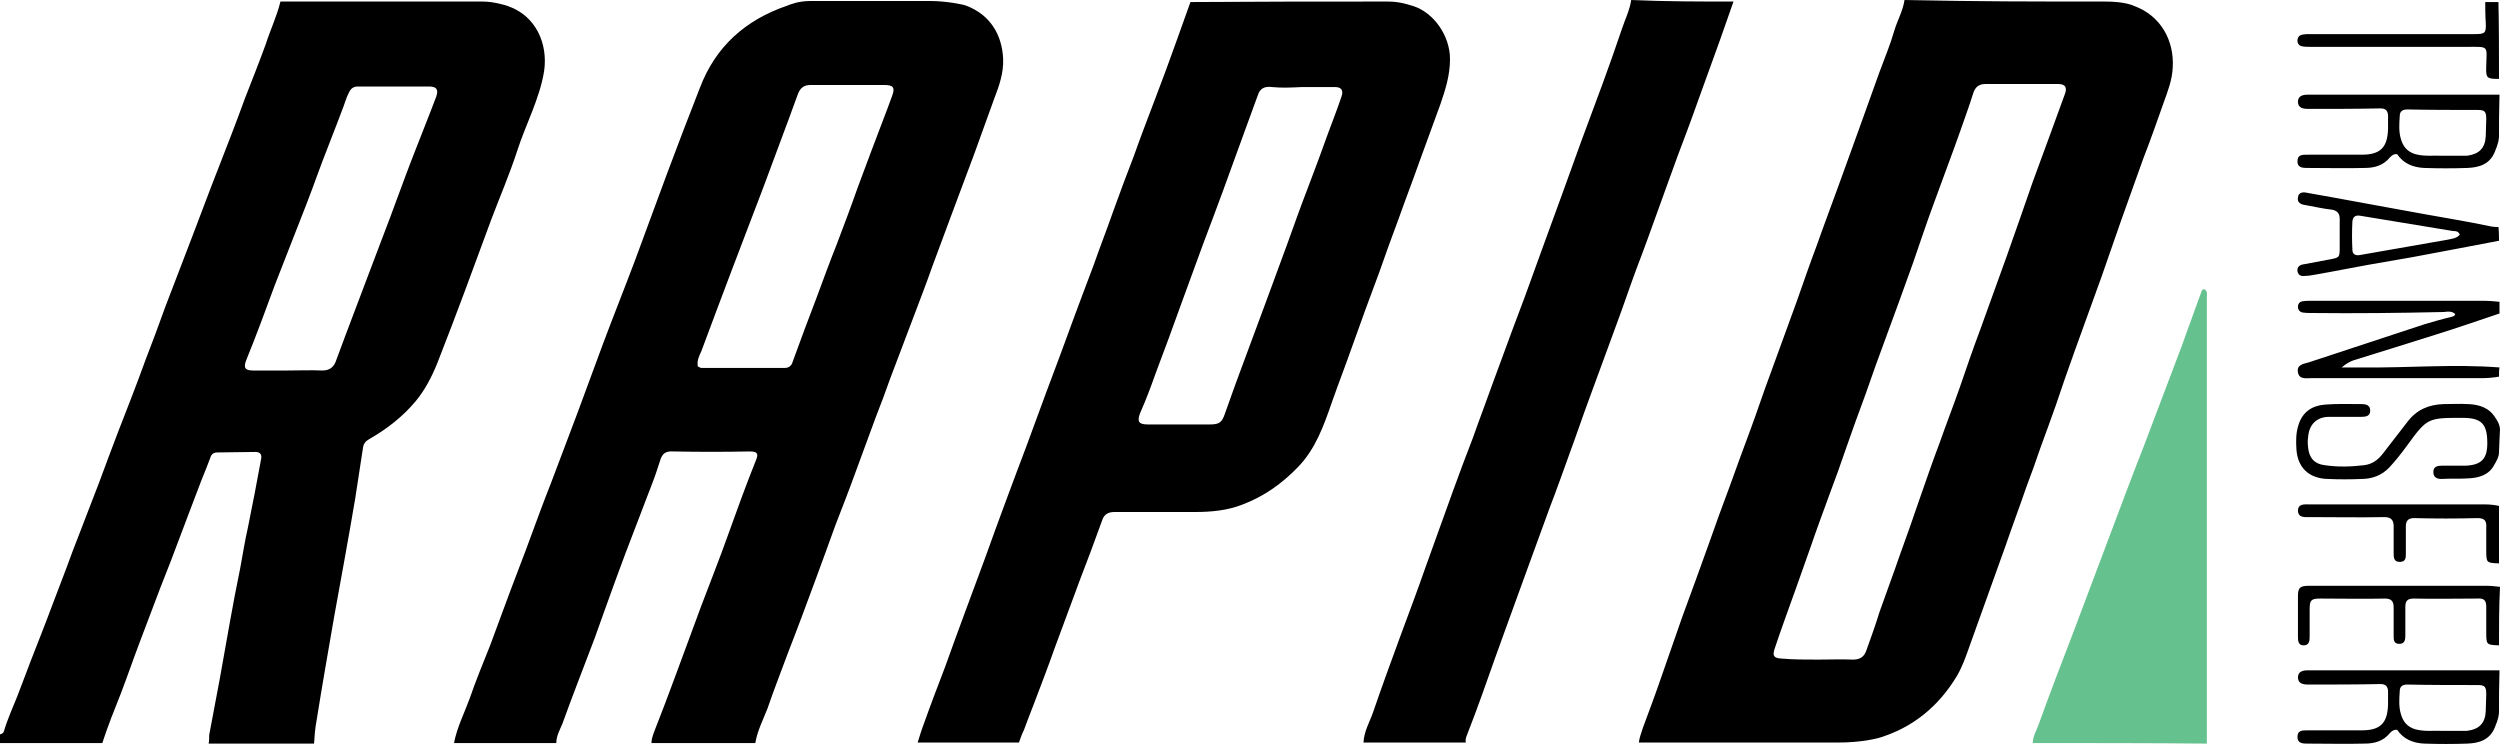
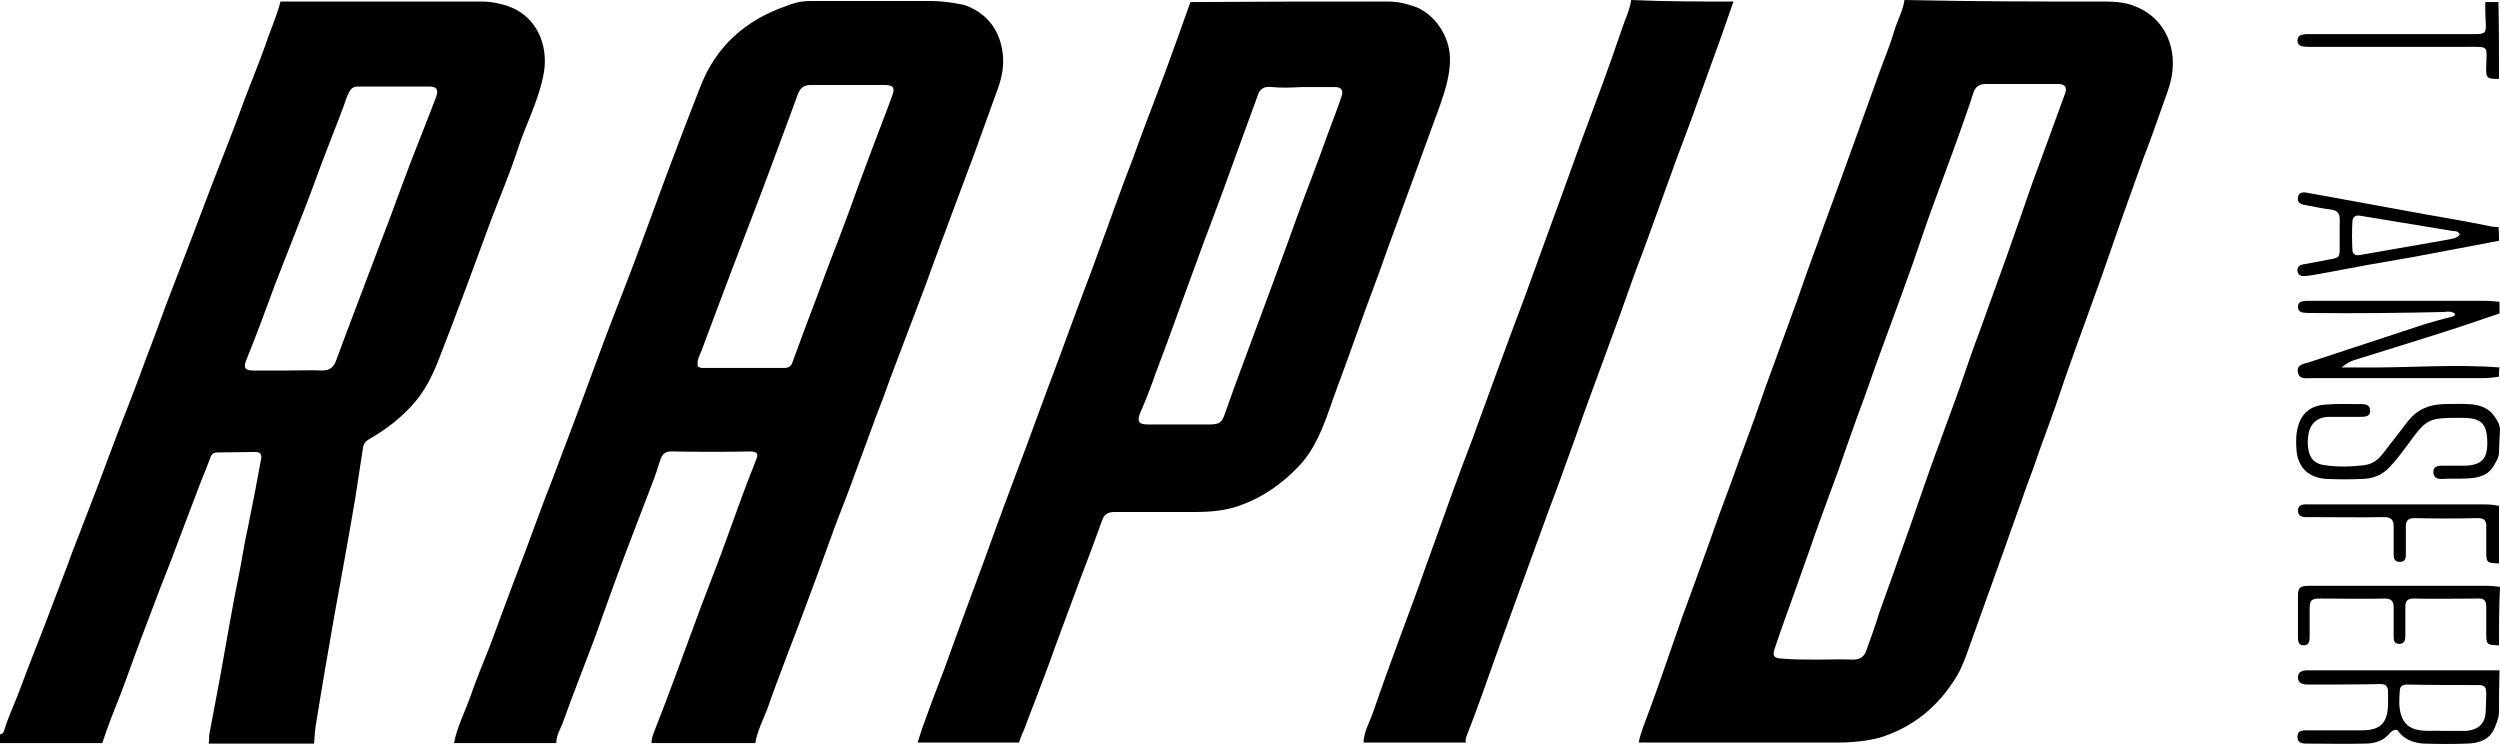
<svg xmlns="http://www.w3.org/2000/svg" width="50" height="15" viewBox="0 0 50 15" fill="none">
  <path d="M15.106 14.861C14.414 14.861 13.722 14.861 13.029 14.861C13.029 14.78 13.06 14.699 13.09 14.617C13.233 14.251 13.375 13.884 13.508 13.518C13.681 13.05 13.854 12.581 14.027 12.113C14.2 11.655 14.383 11.197 14.546 10.739C14.729 10.23 14.912 9.721 15.116 9.212C15.177 9.07 15.147 9.029 14.994 9.029C14.485 9.039 13.976 9.039 13.467 9.029C13.314 9.019 13.243 9.07 13.202 9.212C13.152 9.365 13.101 9.528 13.04 9.68C12.867 10.138 12.683 10.607 12.51 11.065C12.296 11.635 12.093 12.205 11.889 12.775C11.675 13.345 11.452 13.905 11.248 14.475C11.197 14.597 11.126 14.719 11.126 14.861C10.444 14.861 9.762 14.861 9.08 14.861C9.141 14.546 9.283 14.271 9.395 13.966C9.518 13.609 9.66 13.263 9.803 12.907C9.935 12.541 10.077 12.174 10.21 11.808C10.342 11.451 10.485 11.095 10.617 10.729C10.749 10.373 10.882 10.006 11.024 9.65C11.197 9.192 11.37 8.734 11.543 8.276C11.716 7.807 11.889 7.339 12.062 6.871C12.276 6.301 12.5 5.741 12.714 5.171C12.928 4.601 13.131 4.031 13.345 3.461C13.559 2.891 13.772 2.331 13.996 1.761C14.312 0.926 14.912 0.397 15.747 0.112C15.798 0.092 15.961 0.02 16.215 0.02C17.335 0.02 17.488 0.02 18.608 0.02C18.923 0.02 19.279 0.092 19.32 0.112C19.809 0.295 20.043 0.702 20.063 1.181C20.073 1.466 19.982 1.72 19.88 1.985C19.748 2.351 19.615 2.718 19.483 3.084C19.34 3.471 19.188 3.868 19.045 4.255C18.913 4.611 18.781 4.967 18.648 5.324C18.516 5.7 18.373 6.067 18.231 6.443C18.088 6.82 17.946 7.197 17.803 7.573C17.712 7.828 17.62 8.082 17.518 8.337C17.386 8.693 17.254 9.059 17.121 9.416C16.989 9.782 16.846 10.149 16.704 10.515C16.572 10.881 16.439 11.248 16.307 11.604C16.134 12.072 15.961 12.541 15.778 13.009C15.635 13.396 15.482 13.783 15.35 14.169C15.259 14.403 15.147 14.617 15.106 14.861ZM13.956 7.329C13.986 7.339 14.007 7.359 14.027 7.359C14.587 7.359 15.136 7.359 15.696 7.359C15.768 7.359 15.829 7.319 15.849 7.247C16.002 6.82 16.165 6.392 16.327 5.965C16.46 5.609 16.592 5.242 16.735 4.886C16.877 4.509 17.02 4.133 17.152 3.756C17.244 3.502 17.345 3.247 17.437 2.993C17.569 2.636 17.712 2.28 17.844 1.914C17.905 1.751 17.864 1.7 17.691 1.7C17.203 1.7 16.704 1.7 16.215 1.7C16.083 1.7 16.012 1.751 15.961 1.873C15.737 2.494 15.503 3.105 15.279 3.715C15.065 4.285 14.841 4.855 14.627 5.425C14.424 5.955 14.23 6.484 14.027 7.024C13.986 7.115 13.935 7.207 13.956 7.329Z" fill="black" />
  <path d="M5.609 0.031C7.085 0.031 8.174 0.031 9.66 0.031C9.864 0.031 10.108 0.102 10.159 0.122C10.719 0.316 10.963 0.875 10.882 1.425C10.79 1.985 10.515 2.484 10.342 3.023C10.189 3.491 9.996 3.939 9.823 4.397C9.65 4.866 9.477 5.334 9.304 5.802C9.121 6.291 8.937 6.779 8.744 7.268C8.632 7.543 8.5 7.797 8.316 8.021C8.052 8.337 7.736 8.581 7.38 8.785C7.309 8.825 7.268 8.876 7.258 8.968C7.207 9.304 7.156 9.629 7.105 9.965C6.973 10.749 6.83 11.523 6.688 12.307C6.566 13.009 6.443 13.711 6.331 14.414C6.301 14.566 6.291 14.719 6.281 14.872C5.578 14.872 4.876 14.872 4.173 14.872C4.184 14.811 4.184 14.76 4.184 14.699C4.255 14.322 4.326 13.945 4.397 13.569C4.53 12.836 4.652 12.093 4.805 11.36C4.855 11.095 4.896 10.82 4.957 10.556C5.049 10.098 5.14 9.64 5.222 9.182C5.242 9.09 5.202 9.039 5.11 9.039C4.855 9.039 4.601 9.049 4.346 9.049C4.265 9.049 4.224 9.09 4.204 9.161C4.153 9.304 4.092 9.446 4.031 9.599C3.888 9.965 3.756 10.332 3.614 10.698C3.481 11.055 3.349 11.401 3.206 11.757C3.074 12.103 2.942 12.459 2.809 12.805C2.677 13.151 2.555 13.508 2.423 13.854C2.29 14.19 2.158 14.515 2.046 14.861C1.364 14.861 0.682 14.861 0 14.861C0 14.8 0 14.75 0 14.688C0.041 14.678 0.071 14.658 0.081 14.617C0.153 14.373 0.254 14.159 0.346 13.925C0.438 13.681 0.529 13.447 0.621 13.202C0.763 12.836 0.906 12.48 1.038 12.123C1.171 11.767 1.313 11.411 1.445 11.044C1.618 10.586 1.802 10.128 1.975 9.67C2.107 9.314 2.239 8.958 2.372 8.612C2.555 8.143 2.738 7.675 2.911 7.197C3.044 6.851 3.176 6.504 3.298 6.158C3.481 5.68 3.664 5.202 3.848 4.723C4.021 4.275 4.184 3.827 4.357 3.39C4.54 2.921 4.723 2.453 4.896 1.975C5.039 1.608 5.181 1.252 5.314 0.886C5.405 0.601 5.537 0.326 5.609 0.031ZM5.761 7.41C5.985 7.41 6.219 7.4 6.443 7.41C6.576 7.41 6.657 7.36 6.708 7.248C6.84 6.891 6.973 6.535 7.105 6.189C7.237 5.843 7.37 5.487 7.502 5.14C7.634 4.784 7.777 4.428 7.909 4.061C8.042 3.705 8.174 3.339 8.316 2.982C8.449 2.636 8.591 2.29 8.724 1.934C8.774 1.792 8.734 1.73 8.581 1.73C8.113 1.73 7.634 1.73 7.166 1.73C7.075 1.73 7.024 1.761 6.983 1.842C6.922 1.954 6.891 2.087 6.84 2.209C6.708 2.565 6.566 2.911 6.433 3.267C6.301 3.624 6.169 3.99 6.026 4.346C5.853 4.794 5.67 5.252 5.497 5.7C5.314 6.199 5.13 6.698 4.927 7.197C4.866 7.349 4.896 7.41 5.059 7.41C5.293 7.41 5.527 7.41 5.761 7.41Z" fill="black" />
  <path d="M42.101 0.031C42.488 0.031 42.641 0.102 42.691 0.122C43.211 0.316 43.485 0.804 43.455 1.344C43.445 1.598 43.353 1.832 43.272 2.056C43.139 2.433 43.007 2.809 42.864 3.176C42.722 3.583 42.569 3.99 42.427 4.397C42.294 4.774 42.162 5.161 42.03 5.537C41.857 6.026 41.673 6.515 41.5 7.003C41.368 7.37 41.236 7.746 41.114 8.113C41.012 8.398 40.91 8.683 40.808 8.958C40.717 9.222 40.625 9.487 40.523 9.752C40.391 10.138 40.248 10.515 40.116 10.902C40.024 11.166 39.923 11.431 39.831 11.696C39.688 12.103 39.536 12.51 39.393 12.917C39.322 13.121 39.251 13.325 39.139 13.518C38.772 14.129 38.253 14.556 37.571 14.76C37.52 14.77 37.245 14.851 36.747 14.851C35.189 14.851 34.334 14.851 32.777 14.851C32.787 14.75 32.828 14.658 32.858 14.556C32.991 14.2 33.123 13.844 33.245 13.487C33.377 13.111 33.51 12.724 33.642 12.347C33.825 11.848 34.008 11.35 34.182 10.861C34.314 10.485 34.446 10.118 34.589 9.741C34.721 9.365 34.864 8.988 35.006 8.601C35.149 8.215 35.271 7.838 35.413 7.461C35.586 6.983 35.759 6.515 35.932 6.036C36.065 5.66 36.197 5.273 36.34 4.896C36.482 4.489 36.635 4.092 36.777 3.695C36.91 3.339 37.032 2.982 37.164 2.626C37.307 2.229 37.449 1.832 37.592 1.435C37.693 1.16 37.805 0.896 37.887 0.611C37.948 0.407 38.06 0.214 38.09 0C39.587 0.031 40.605 0.031 42.101 0.031ZM36.36 13.192C36.594 13.192 36.828 13.182 37.062 13.192C37.205 13.192 37.286 13.131 37.327 13.009C37.419 12.755 37.51 12.5 37.592 12.235C37.724 11.859 37.866 11.482 37.999 11.095C38.131 10.729 38.263 10.362 38.386 9.996C38.518 9.619 38.65 9.232 38.793 8.856C38.925 8.479 39.068 8.113 39.2 7.736C39.332 7.349 39.465 6.963 39.607 6.586C39.78 6.097 39.963 5.609 40.136 5.12C40.309 4.632 40.483 4.133 40.656 3.634C40.869 3.054 41.083 2.474 41.297 1.883C41.348 1.751 41.307 1.68 41.164 1.68C40.676 1.68 40.187 1.68 39.709 1.68C39.577 1.68 39.505 1.741 39.465 1.863C39.383 2.127 39.291 2.372 39.2 2.636C39.027 3.125 38.844 3.603 38.671 4.082C38.528 4.469 38.396 4.866 38.263 5.252C38.08 5.761 37.897 6.27 37.704 6.789C37.571 7.146 37.439 7.512 37.317 7.868C37.174 8.255 37.032 8.642 36.899 9.029C36.808 9.294 36.716 9.558 36.614 9.823C36.472 10.21 36.329 10.597 36.197 10.983C36.105 11.248 36.004 11.523 35.912 11.787C35.77 12.184 35.627 12.571 35.495 12.968C35.444 13.121 35.474 13.162 35.637 13.172C35.871 13.192 36.116 13.192 36.36 13.192Z" fill="black" />
  <path d="M27.759 0.031C28.033 0.031 28.217 0.112 28.267 0.122C28.675 0.254 29 0.713 29 1.181C29 1.506 28.909 1.792 28.807 2.087C28.665 2.474 28.522 2.87 28.38 3.257C28.247 3.634 28.105 4 27.972 4.377C27.84 4.733 27.708 5.09 27.585 5.446C27.402 5.934 27.219 6.433 27.046 6.922C26.914 7.298 26.771 7.665 26.639 8.042C26.476 8.51 26.313 8.978 25.957 9.344C25.641 9.67 25.285 9.925 24.858 10.088C24.552 10.21 24.226 10.24 23.901 10.24C23.361 10.24 22.832 10.24 22.292 10.24C22.17 10.24 22.089 10.281 22.048 10.393C21.906 10.79 21.753 11.197 21.6 11.594C21.427 12.052 21.264 12.51 21.091 12.968C20.959 13.345 20.816 13.711 20.674 14.088C20.613 14.251 20.541 14.424 20.48 14.597C20.44 14.678 20.419 14.739 20.379 14.851C19.686 14.851 19.045 14.851 18.353 14.851C18.394 14.719 18.434 14.587 18.485 14.454C18.618 14.078 18.76 13.711 18.903 13.335C19.035 12.968 19.167 12.602 19.3 12.245C19.432 11.879 19.575 11.513 19.707 11.146C19.839 10.78 19.971 10.413 20.104 10.057C20.246 9.67 20.389 9.294 20.531 8.917C20.664 8.561 20.796 8.194 20.928 7.838C21.112 7.349 21.295 6.861 21.468 6.382C21.6 6.026 21.733 5.67 21.865 5.324C21.997 4.947 22.14 4.581 22.272 4.204C22.404 3.838 22.537 3.481 22.679 3.115C22.811 2.738 22.954 2.372 23.096 1.995C23.239 1.618 23.381 1.242 23.514 0.865C23.616 0.59 23.707 0.316 23.809 0.041C25.265 0.031 26.303 0.031 27.759 0.031ZM26.038 1.741C25.835 1.751 25.641 1.761 25.438 1.741C25.275 1.72 25.193 1.781 25.153 1.914C25.061 2.168 24.97 2.412 24.878 2.667C24.735 3.054 24.603 3.43 24.46 3.817C24.328 4.173 24.196 4.53 24.064 4.876C23.921 5.263 23.779 5.66 23.636 6.046C23.463 6.525 23.29 7.003 23.107 7.482C23.015 7.746 22.913 8.011 22.801 8.265C22.74 8.428 22.771 8.489 22.954 8.489C23.371 8.489 23.779 8.489 24.196 8.489C24.389 8.489 24.44 8.449 24.501 8.265C24.634 7.889 24.766 7.522 24.908 7.146C25.041 6.779 25.183 6.413 25.316 6.046C25.458 5.66 25.601 5.273 25.743 4.886C25.875 4.52 26.008 4.143 26.15 3.776C26.293 3.4 26.435 3.023 26.568 2.647C26.659 2.402 26.751 2.168 26.832 1.924C26.873 1.802 26.822 1.741 26.7 1.741C26.476 1.741 26.252 1.741 26.038 1.741Z" fill="black" />
  <path d="M34.67 0.031C34.579 0.295 34.487 0.55 34.395 0.814C34.253 1.201 34.11 1.598 33.968 1.995C33.836 2.372 33.693 2.748 33.551 3.125C33.418 3.481 33.296 3.838 33.164 4.194C33.021 4.591 32.879 4.988 32.726 5.385C32.594 5.741 32.472 6.107 32.339 6.464C32.156 6.963 31.973 7.461 31.79 7.96C31.657 8.316 31.535 8.683 31.403 9.039C31.27 9.406 31.138 9.782 30.996 10.149C30.863 10.525 30.721 10.892 30.588 11.268C30.446 11.665 30.293 12.072 30.151 12.47C29.978 12.938 29.815 13.406 29.652 13.864C29.55 14.149 29.448 14.424 29.336 14.709C29.316 14.76 29.306 14.8 29.316 14.851C28.634 14.851 27.952 14.851 27.27 14.851C27.28 14.627 27.392 14.444 27.463 14.241C27.637 13.732 27.82 13.233 28.003 12.734C28.176 12.266 28.349 11.808 28.512 11.34C28.695 10.841 28.868 10.342 29.051 9.843C29.184 9.477 29.316 9.121 29.459 8.754C29.591 8.377 29.733 8.011 29.866 7.634C30.049 7.146 30.222 6.657 30.405 6.179C30.538 5.833 30.66 5.476 30.792 5.12C30.934 4.723 31.087 4.316 31.23 3.919C31.362 3.553 31.494 3.186 31.627 2.82C31.769 2.433 31.912 2.056 32.054 1.669C32.187 1.303 32.319 0.936 32.441 0.57C32.502 0.387 32.594 0.204 32.624 0C33.316 0.031 33.988 0.031 34.67 0.031Z" fill="black" />
-   <path d="M40.656 14.861C40.656 14.729 40.727 14.617 40.767 14.505C40.991 13.884 41.225 13.274 41.46 12.663C41.694 12.042 41.928 11.421 42.162 10.8C42.396 10.179 42.63 9.548 42.875 8.927C43.129 8.255 43.383 7.583 43.638 6.912C43.77 6.555 43.892 6.199 44.025 5.843C44.035 5.812 44.045 5.792 44.076 5.782C44.157 5.812 44.137 5.884 44.137 5.934C44.137 6.097 44.137 6.26 44.137 6.433C44.137 9.243 44.137 12.052 44.137 14.872C42.976 14.861 41.816 14.861 40.656 14.861Z" fill="#65C18E" />
  <path d="M49.98 7.533C49.868 7.553 49.745 7.563 49.633 7.563C48.493 7.563 47.353 7.563 46.224 7.563C46.122 7.563 45.989 7.594 45.959 7.451C45.928 7.298 46.061 7.278 46.173 7.248C46.946 6.993 47.72 6.739 48.493 6.484C48.666 6.433 48.84 6.382 49.013 6.342C49.043 6.331 49.094 6.331 49.104 6.281C49.043 6.219 48.952 6.23 48.88 6.24C47.995 6.26 47.109 6.27 46.224 6.26C46.162 6.26 46.111 6.26 46.05 6.25C45.999 6.24 45.959 6.199 45.959 6.138C45.959 6.077 45.989 6.036 46.05 6.026C46.101 6.016 46.142 6.016 46.193 6.016C47.353 6.016 48.514 6.016 49.684 6.016C49.786 6.016 49.888 6.026 49.99 6.036C49.99 6.118 49.99 6.189 49.99 6.27C49.562 6.413 49.124 6.566 48.697 6.698C48.157 6.871 47.618 7.034 47.068 7.207C46.987 7.237 46.916 7.278 46.834 7.349C46.987 7.349 47.119 7.349 47.241 7.349C48.157 7.36 49.074 7.278 49.99 7.349C49.98 7.4 49.98 7.461 49.98 7.533Z" fill="black" />
-   <path d="M49.98 2.738C49.969 2.891 49.908 2.993 49.898 3.033C49.796 3.288 49.583 3.349 49.349 3.359C49.064 3.369 48.779 3.369 48.483 3.359C48.259 3.349 48.066 3.268 47.944 3.084C47.873 3.074 47.832 3.115 47.801 3.145C47.669 3.308 47.496 3.359 47.292 3.359C46.916 3.369 46.529 3.359 46.152 3.359C46.061 3.359 45.949 3.359 45.949 3.227C45.949 3.084 46.061 3.094 46.163 3.094C46.519 3.094 46.875 3.094 47.231 3.094C47.608 3.094 47.75 2.952 47.761 2.575C47.761 2.484 47.761 2.392 47.761 2.3C47.75 2.209 47.71 2.168 47.608 2.168C47.13 2.178 46.641 2.178 46.163 2.178C46.061 2.178 45.959 2.158 45.959 2.036C45.959 1.914 46.061 1.893 46.163 1.893C47.343 1.893 48.534 1.893 49.725 1.893C49.817 1.893 49.898 1.893 49.99 1.893C49.98 2.27 49.98 2.402 49.98 2.738ZM48.829 3.115C49.023 3.115 49.165 3.115 49.298 3.115C49.308 3.115 49.328 3.115 49.338 3.115C49.583 3.084 49.705 2.962 49.715 2.718C49.715 2.606 49.725 2.494 49.725 2.382C49.725 2.229 49.695 2.199 49.552 2.199C49.084 2.199 48.616 2.199 48.147 2.189C48.046 2.189 47.995 2.229 47.995 2.321C47.985 2.474 47.974 2.626 48.015 2.769C48.056 2.921 48.137 3.033 48.31 3.084C48.504 3.135 48.697 3.105 48.829 3.115Z" fill="black" />
  <path d="M49.98 14.251C49.969 14.404 49.908 14.505 49.898 14.546C49.796 14.8 49.583 14.862 49.349 14.872C49.064 14.882 48.779 14.882 48.483 14.872C48.259 14.862 48.066 14.78 47.944 14.597C47.873 14.587 47.832 14.627 47.801 14.658C47.669 14.821 47.496 14.872 47.292 14.872C46.916 14.882 46.529 14.872 46.152 14.872C46.061 14.872 45.949 14.872 45.949 14.739C45.949 14.597 46.061 14.607 46.163 14.607C46.519 14.607 46.875 14.607 47.231 14.607C47.608 14.607 47.75 14.465 47.761 14.088C47.761 13.996 47.761 13.905 47.761 13.813C47.75 13.722 47.71 13.681 47.608 13.681C47.13 13.691 46.641 13.691 46.163 13.691C46.061 13.691 45.959 13.671 45.959 13.549C45.959 13.426 46.061 13.406 46.163 13.406C47.343 13.406 48.534 13.406 49.725 13.406C49.817 13.406 49.898 13.406 49.99 13.406C49.98 13.773 49.98 13.905 49.98 14.251ZM48.829 14.617C49.023 14.617 49.165 14.617 49.298 14.617C49.308 14.617 49.328 14.617 49.338 14.617C49.583 14.587 49.705 14.465 49.715 14.22C49.715 14.108 49.725 13.996 49.725 13.884C49.725 13.732 49.695 13.701 49.552 13.701C49.084 13.701 48.616 13.701 48.147 13.691C48.046 13.691 47.995 13.732 47.995 13.823C47.985 13.976 47.974 14.129 48.015 14.271C48.056 14.424 48.137 14.536 48.31 14.587C48.504 14.638 48.697 14.607 48.829 14.617Z" fill="black" />
  <path d="M49.98 9.049C49.98 9.151 49.908 9.253 49.888 9.293C49.776 9.507 49.573 9.558 49.359 9.568C49.186 9.579 49.013 9.568 48.83 9.579C48.738 9.579 48.667 9.548 48.667 9.436C48.667 9.334 48.748 9.314 48.83 9.314C48.982 9.314 49.145 9.314 49.298 9.314C49.623 9.304 49.746 9.182 49.746 8.866C49.746 8.479 49.634 8.357 49.247 8.357C48.555 8.357 48.544 8.357 48.137 8.917C48.025 9.07 47.913 9.212 47.791 9.344C47.639 9.507 47.445 9.579 47.231 9.579C47.007 9.589 46.773 9.589 46.549 9.579C46.183 9.568 45.949 9.355 45.928 8.978C45.918 8.815 45.918 8.662 45.969 8.5C46.051 8.235 46.244 8.113 46.498 8.092C46.743 8.072 46.987 8.082 47.231 8.082C47.323 8.082 47.404 8.103 47.404 8.214C47.404 8.326 47.313 8.337 47.221 8.337C47.007 8.337 46.794 8.337 46.58 8.337C46.336 8.337 46.183 8.489 46.163 8.734C46.152 8.805 46.152 8.876 46.163 8.958C46.183 9.161 46.295 9.283 46.498 9.304C46.763 9.344 47.018 9.334 47.282 9.304C47.445 9.283 47.557 9.202 47.659 9.07C47.822 8.856 47.985 8.652 48.148 8.438C48.331 8.194 48.575 8.092 48.87 8.082C49.033 8.082 49.196 8.072 49.369 8.082C49.583 8.092 49.786 8.153 49.908 8.357C49.929 8.388 49.99 8.469 50 8.581C49.99 8.846 49.99 8.734 49.98 9.049Z" fill="black" />
  <path d="M49.98 4.815C49.41 4.927 48.84 5.029 48.259 5.141C47.964 5.191 47.679 5.242 47.384 5.293C47.038 5.354 46.692 5.426 46.336 5.487C46.264 5.497 46.193 5.517 46.122 5.517C46.05 5.527 45.969 5.527 45.949 5.426C45.938 5.324 46.01 5.293 46.091 5.283C46.254 5.253 46.417 5.222 46.58 5.191C46.794 5.151 46.794 5.151 46.794 4.937C46.794 4.754 46.794 4.571 46.794 4.377C46.794 4.265 46.743 4.214 46.641 4.194C46.458 4.174 46.285 4.133 46.112 4.102C46.02 4.092 45.938 4.051 45.959 3.95C45.969 3.838 46.071 3.838 46.152 3.858C46.794 3.97 47.425 4.092 48.056 4.204C48.646 4.316 49.247 4.408 49.827 4.53C49.878 4.54 49.919 4.54 49.969 4.54C49.98 4.642 49.98 4.733 49.98 4.815ZM49.196 4.693C49.165 4.621 49.114 4.621 49.063 4.621C48.443 4.52 47.832 4.418 47.211 4.316C47.109 4.296 47.058 4.336 47.048 4.428C47.038 4.621 47.038 4.805 47.048 4.998C47.048 5.08 47.109 5.12 47.201 5.1C47.781 4.998 48.371 4.896 48.952 4.794C49.033 4.774 49.125 4.774 49.196 4.693Z" fill="black" />
  <path d="M49.98 12.907C49.725 12.897 49.725 12.897 49.725 12.632C49.725 12.47 49.725 12.307 49.725 12.134C49.725 12.001 49.674 11.961 49.542 11.971C49.114 11.971 48.697 11.981 48.27 11.971C48.148 11.971 48.107 12.022 48.107 12.134C48.107 12.327 48.107 12.51 48.107 12.704C48.107 12.795 48.097 12.877 47.985 12.877C47.873 12.877 47.873 12.795 47.873 12.714C47.873 12.521 47.873 12.337 47.873 12.144C47.873 12.022 47.822 11.971 47.7 11.971C47.272 11.981 46.834 11.971 46.407 11.971C46.224 11.971 46.193 12.001 46.193 12.185C46.193 12.358 46.193 12.531 46.193 12.714C46.193 12.806 46.193 12.907 46.071 12.907C45.959 12.907 45.959 12.806 45.959 12.724C45.959 12.459 45.959 12.184 45.959 11.92C45.959 11.757 46 11.716 46.173 11.716C47.353 11.716 48.544 11.716 49.736 11.716C49.827 11.716 49.908 11.726 50 11.737C49.98 12.134 49.98 12.521 49.98 12.907Z" fill="black" />
  <path d="M49.98 11.268C49.725 11.258 49.725 11.258 49.725 10.993C49.725 10.841 49.725 10.688 49.725 10.546C49.736 10.413 49.685 10.362 49.552 10.362C49.125 10.373 48.707 10.373 48.28 10.362C48.158 10.362 48.117 10.424 48.117 10.525C48.117 10.709 48.117 10.882 48.117 11.065C48.117 11.156 48.117 11.238 47.995 11.238C47.873 11.238 47.873 11.146 47.873 11.055C47.873 10.882 47.873 10.709 47.873 10.525C47.873 10.403 47.822 10.342 47.689 10.342C47.191 10.352 46.692 10.342 46.203 10.342C46.102 10.342 45.969 10.362 45.959 10.22C45.959 10.067 46.091 10.088 46.203 10.088C47.364 10.088 48.534 10.088 49.695 10.088C49.797 10.088 49.888 10.098 49.98 10.118C49.98 10.515 49.98 10.892 49.98 11.268Z" fill="black" />
  <path d="M49.98 1.578C49.735 1.578 49.715 1.568 49.725 1.313C49.735 0.906 49.786 0.937 49.338 0.937C48.3 0.937 47.252 0.937 46.213 0.937C46.152 0.937 46.101 0.937 46.04 0.926C45.989 0.916 45.949 0.875 45.949 0.814C45.949 0.743 45.989 0.702 46.05 0.692C46.101 0.682 46.142 0.682 46.193 0.682C47.292 0.682 48.392 0.682 49.491 0.682C49.705 0.682 49.725 0.662 49.715 0.448C49.705 0.316 49.705 0.173 49.705 0.041C49.797 0.041 49.878 0.041 49.969 0.041C49.98 0.54 49.98 1.059 49.98 1.578Z" fill="black" />
</svg>